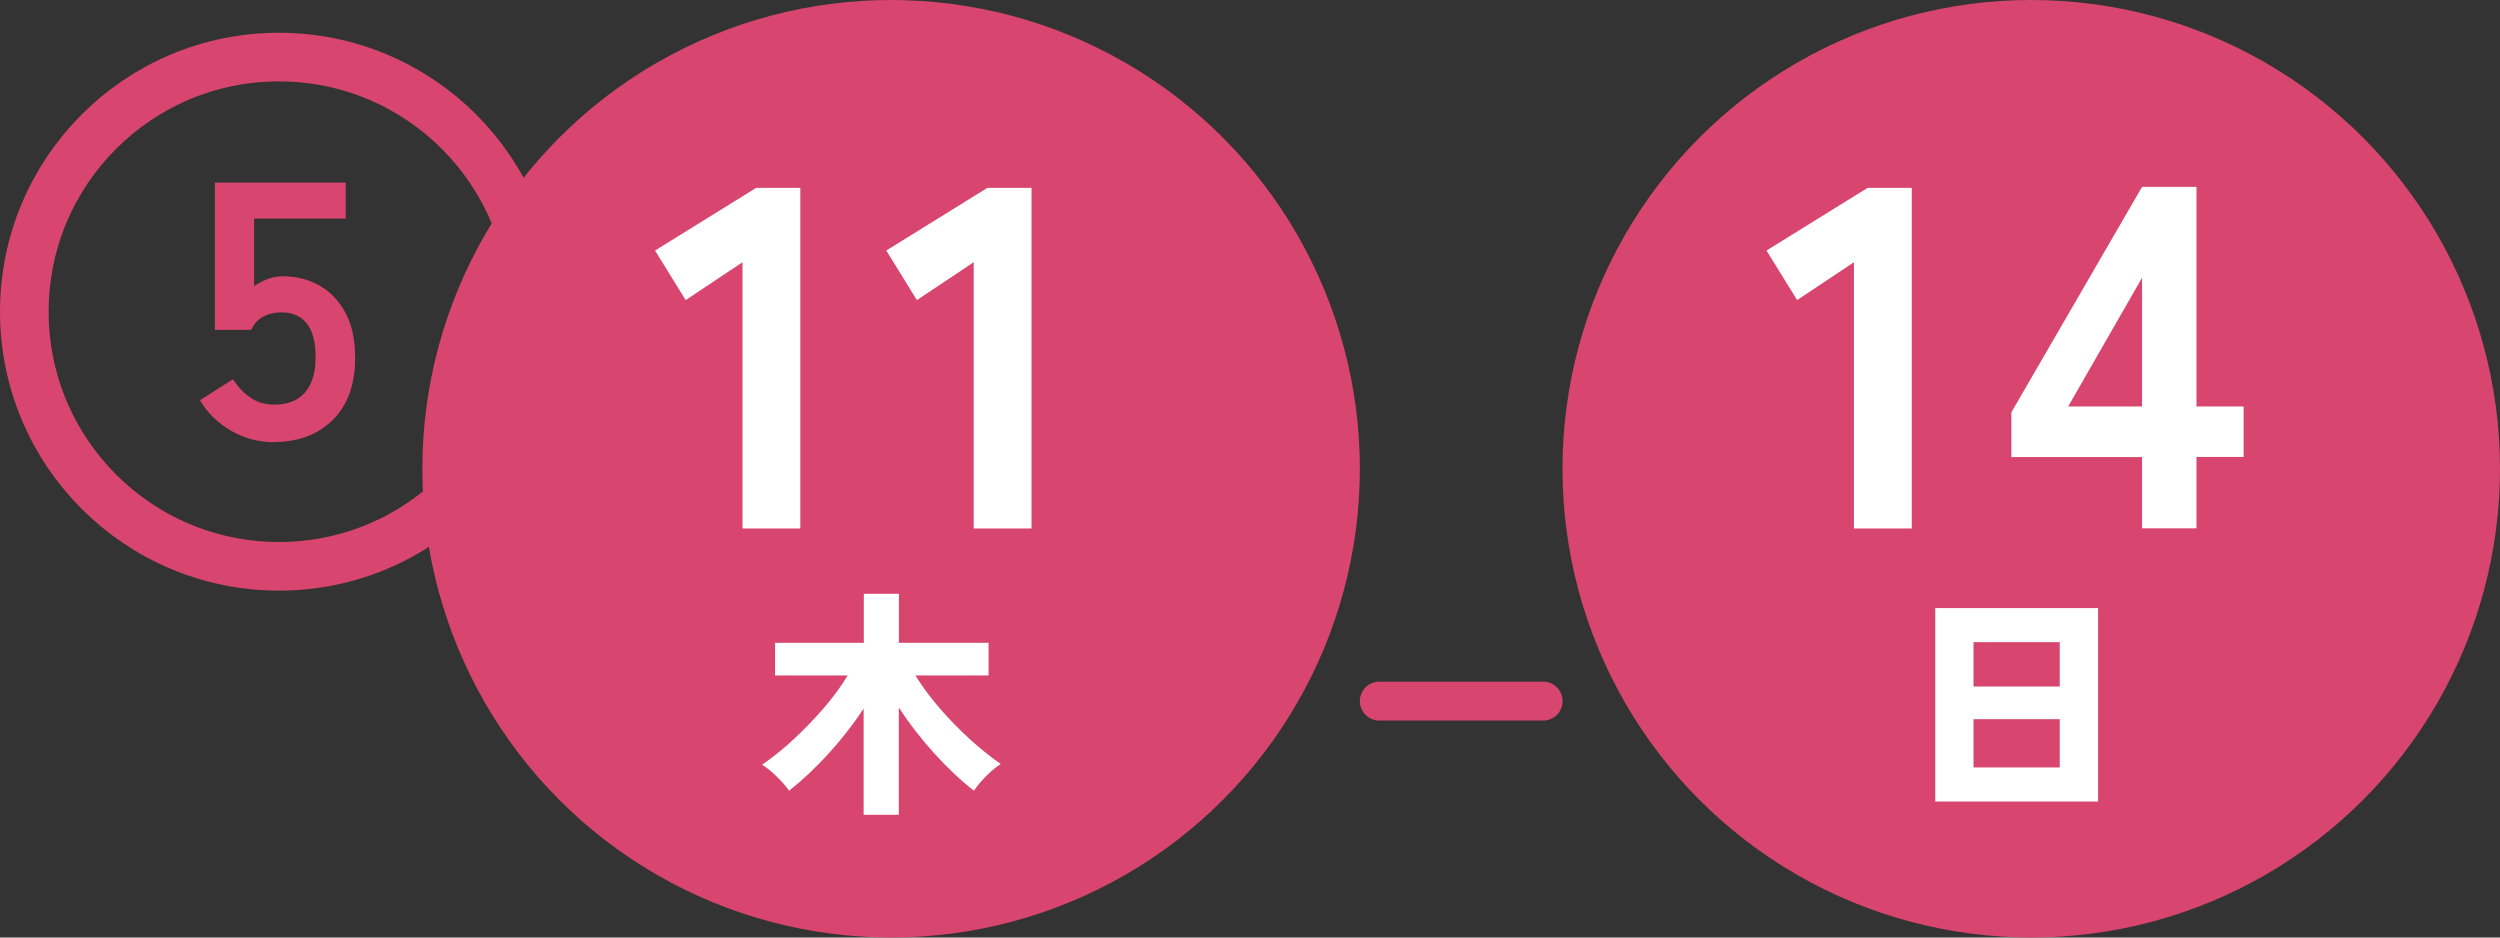
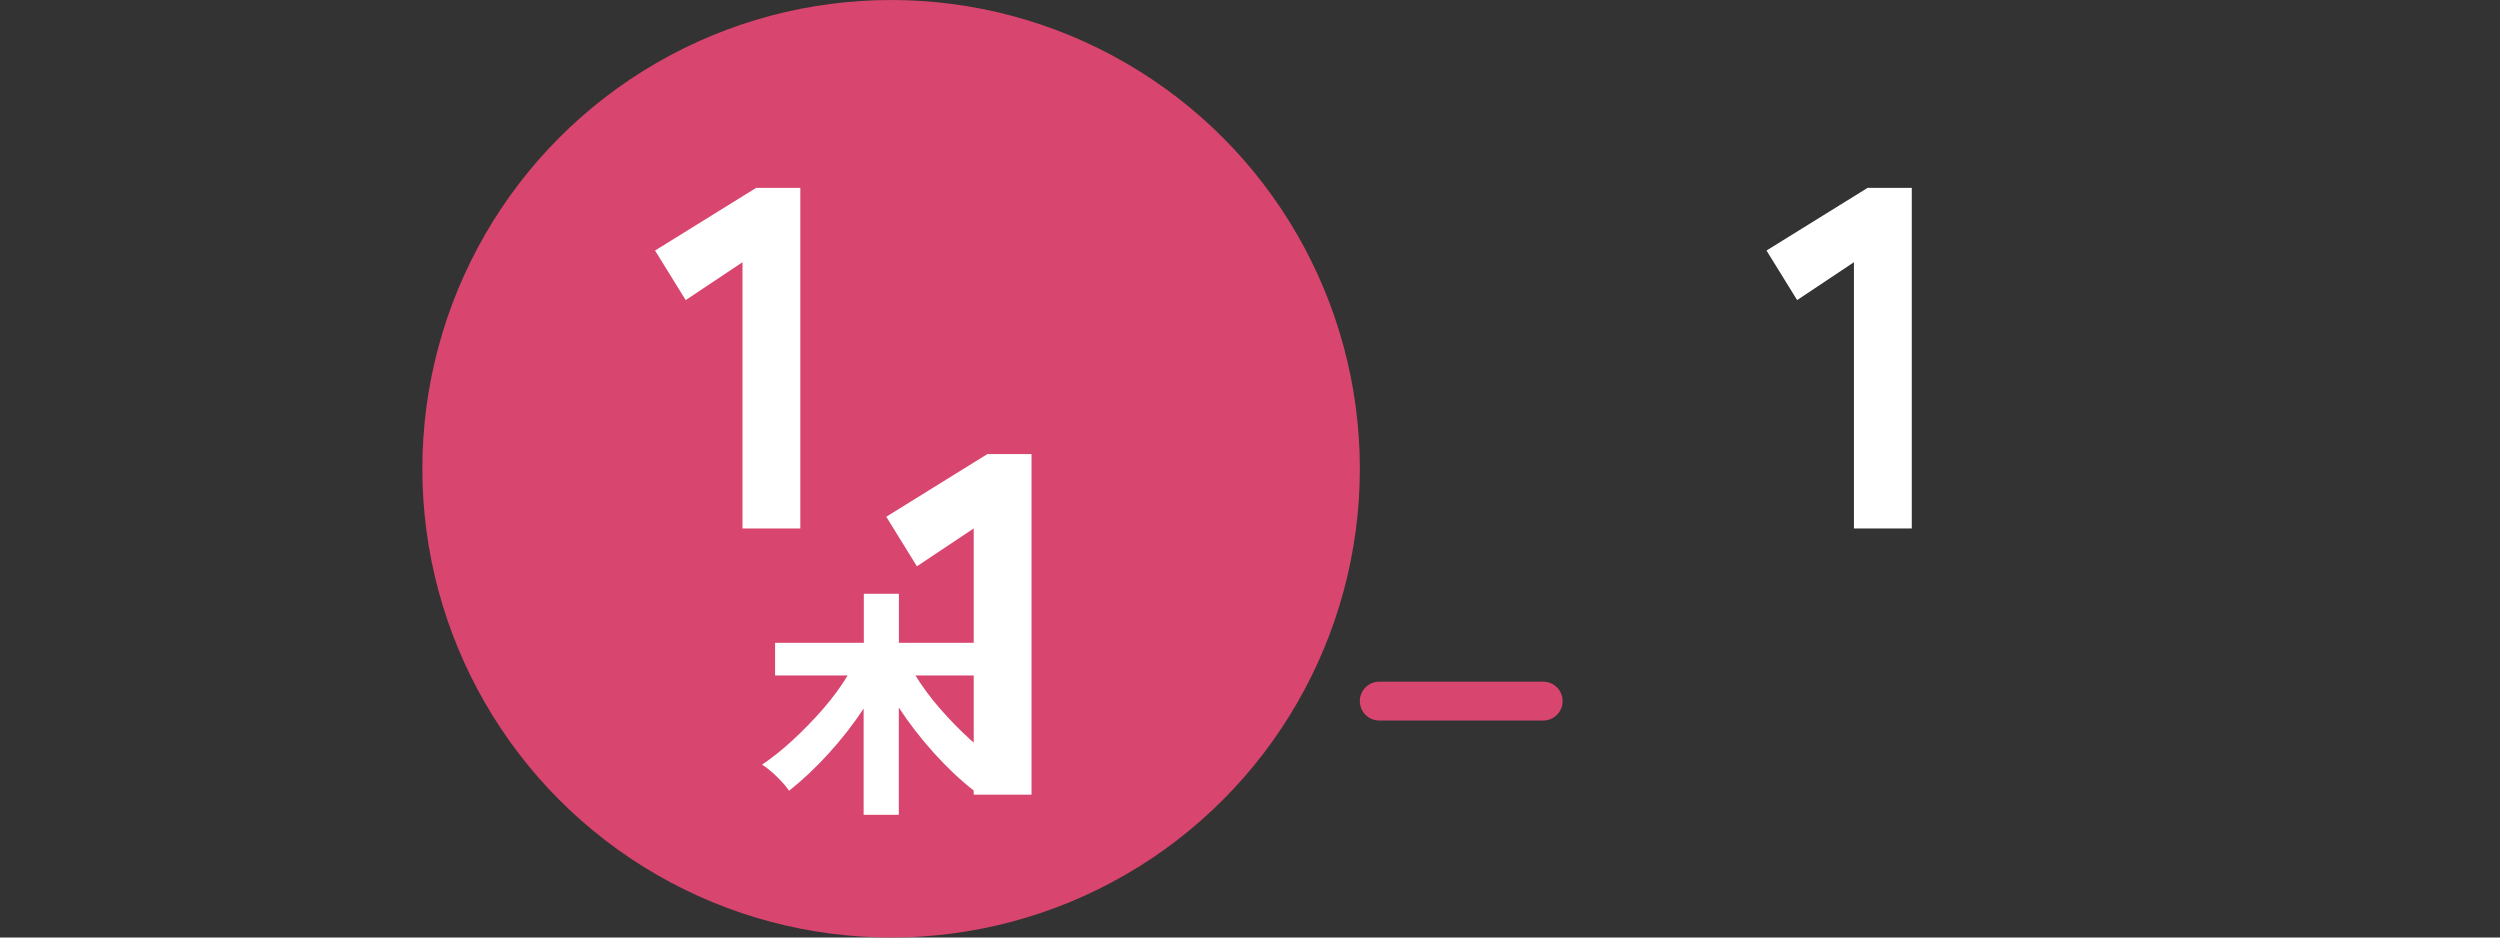
<svg xmlns="http://www.w3.org/2000/svg" id="_レイヤー_2" viewBox="0 0 269.33 101">
  <rect x="0" y="0" width="269.33" height="101" fill="#333333" stroke="none" />
  <defs>
    <style>.cls-1{fill:#fff;}.cls-2{stroke-width:5.24px;}.cls-2,.cls-3{fill:none;stroke:#d8456e;stroke-miterlimit:10;}.cls-4{fill:#d8456e;}.cls-3{stroke-linecap:round;stroke-width:4.19px;}</style>
  </defs>
  <g id="text">
-     <circle class="cls-2" cx="30.05" cy="33.58" r="27.43" />
    <circle class="cls-4" cx="96" cy="50.5" r="50.5" />
-     <path class="cls-4" d="m29.53,47.64c-1.66,0-3.21-.41-4.63-1.23-1.42-.82-2.55-1.91-3.36-3.29l3.56-2.26c.53.82,1.15,1.48,1.88,1.98.73.5,1.58.75,2.55.75,1.48,0,2.59-.44,3.34-1.33.75-.88,1.13-2.12,1.13-3.7,0-1.71-.32-2.96-.97-3.74-.65-.78-1.55-1.17-2.71-1.17-.74,0-1.4.16-1.98.47-.58.32-1,.79-1.27,1.42h-3.92v-15.87h14.09v3.88h-9.86v7.28c.45-.32.94-.57,1.46-.77.53-.2,1.06-.3,1.58-.3,1.48,0,2.8.33,3.98.99,1.17.66,2.11,1.64,2.81,2.93.7,1.29,1.05,2.92,1.05,4.87,0,2.88-.81,5.11-2.41,6.69-1.61,1.58-3.72,2.38-6.33,2.38Z" />
    <path class="cls-1" d="m79.99,56.93v-28.68l-6.12,4.08-3.3-5.34,10.89-6.75h4.76v36.69h-6.23Z" />
-     <path class="cls-1" d="m104.9,56.93v-28.68l-6.12,4.08-3.3-5.34,10.89-6.75h4.76v36.69h-6.23Z" />
+     <path class="cls-1" d="m104.9,56.93l-6.12,4.08-3.3-5.34,10.89-6.75h4.76v36.69h-6.23Z" />
    <path class="cls-1" d="m93.04,87.79v-11.45c-1.12,1.7-2.39,3.32-3.79,4.86-1.41,1.54-2.82,2.87-4.24,3.99-.31-.46-.75-.96-1.31-1.51-.56-.55-1.09-.98-1.6-1.3,1.08-.74,2.2-1.62,3.33-2.67s2.22-2.16,3.26-3.36,1.91-2.39,2.63-3.58h-7.82v-3.52h9.56v-5.28h3.78v5.28h9.66v3.52h-7.88c.74,1.19,1.61,2.38,2.64,3.56s2.1,2.29,3.24,3.32c1.14,1.03,2.24,1.92,3.31,2.65-.33.21-.68.48-1.05.81-.37.33-.71.68-1.04,1.05-.32.37-.59.71-.8,1.02-1.44-1.12-2.86-2.46-4.28-4.03-1.42-1.57-2.69-3.21-3.81-4.92v11.55h-3.78Z" />
-     <circle class="cls-4" cx="218.83" cy="50.5" r="50.5" />
    <path class="cls-1" d="m199.73,56.93v-28.68l-6.12,4.08-3.3-5.34,10.89-6.75h4.76v36.69h-6.23Z" />
-     <path class="cls-1" d="m230.77,56.93v-7.69h-14.08v-4.82l14.08-24.29h5.86v23.66h5.08v5.44h-5.08v7.69h-5.86Zm-7.96-13.14h7.96v-13.87l-7.96,13.87Z" />
-     <path class="cls-1" d="m208.49,86.35v-20.84h17.54v20.84h-17.54Zm4.12-12.39h9.29v-4.78h-9.29v4.78Zm0,8.72h9.29v-5.2h-9.29v5.2Z" />
    <line class="cls-3" x1="148.59" y1="75.53" x2="166.25" y2="75.53" />
  </g>
</svg>